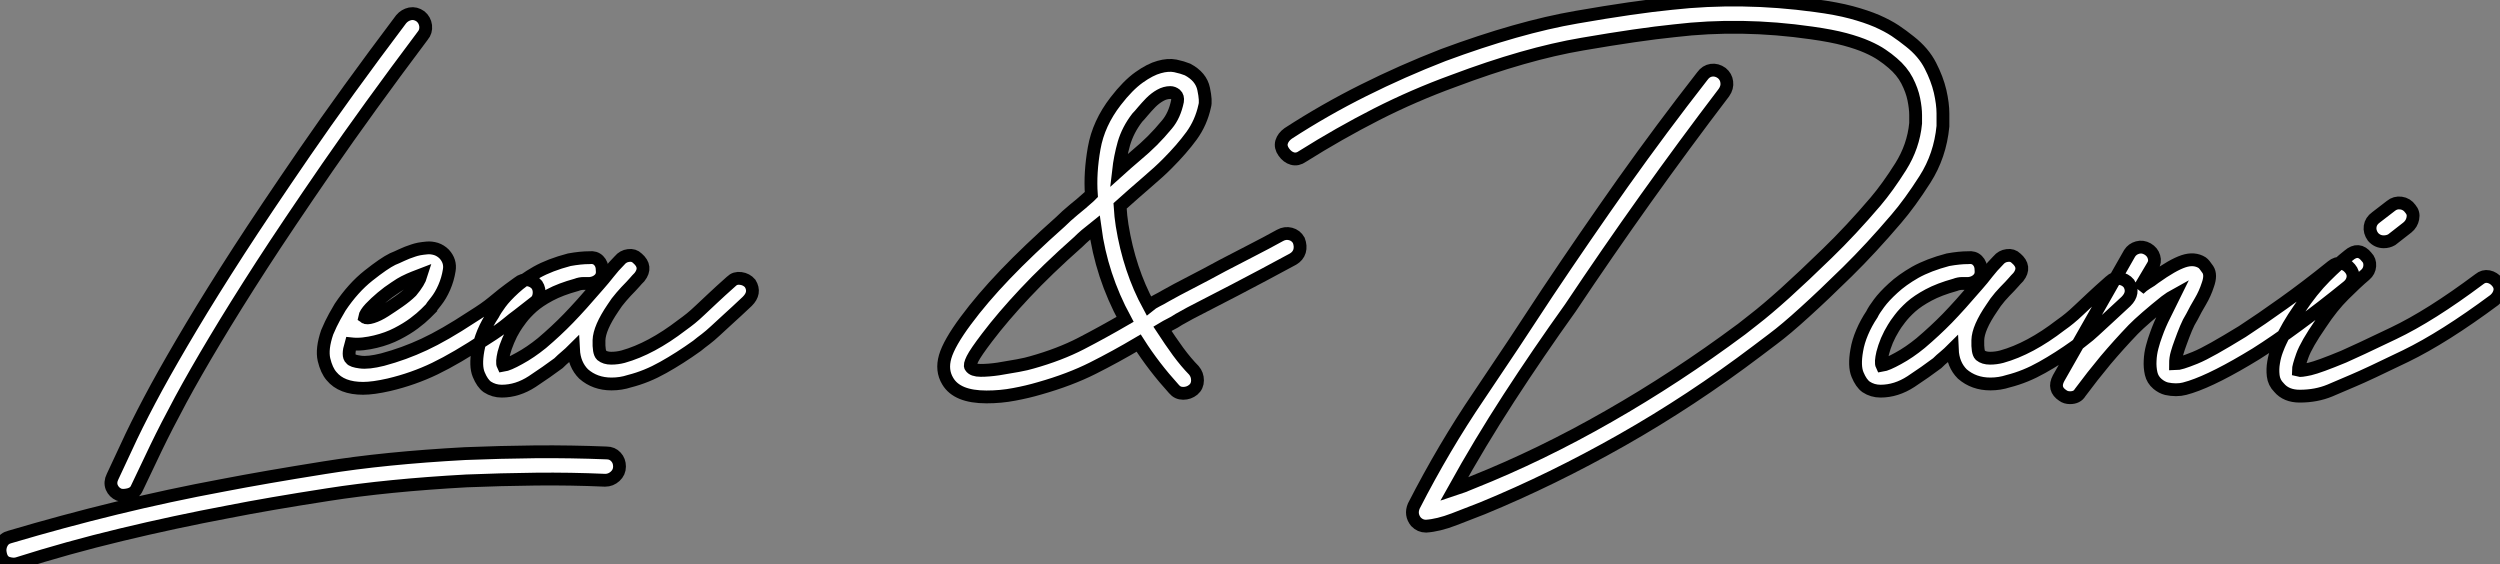
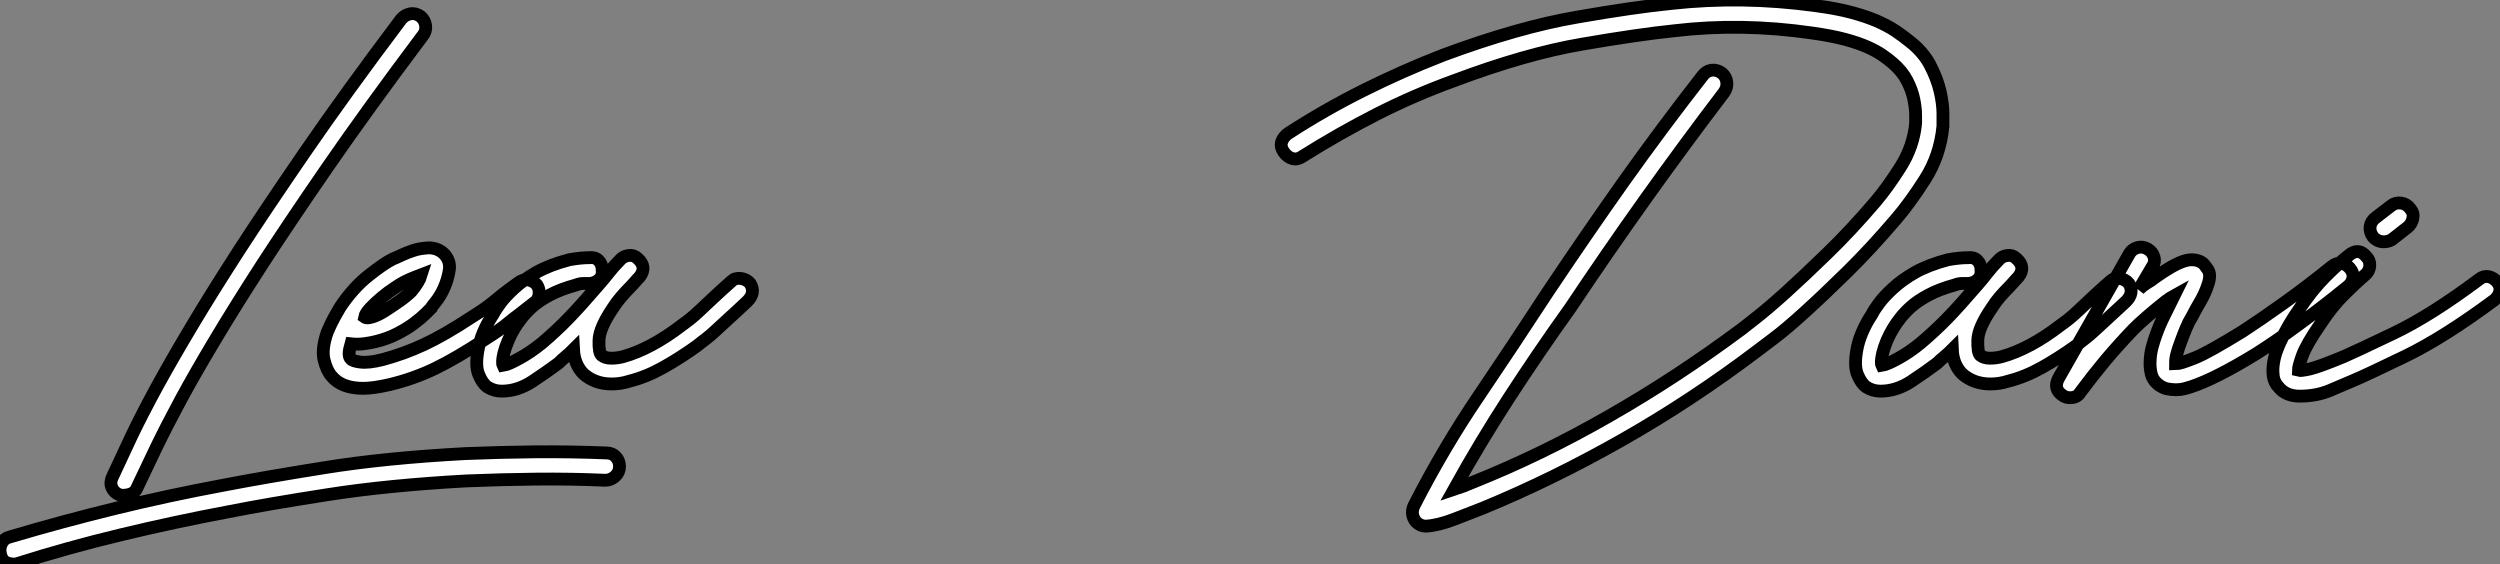
<svg xmlns="http://www.w3.org/2000/svg" viewBox="-10.459 -30.118 194.987 43.996">
  <rect x="-10.459" y="-30.118" width="194.987" height="43.996" fill="#808080" stroke="none" />
  <path d="M-1.18 8.46L-1.18 8.46Q-1.57 8.29-1.74 7.90Q-1.90 7.50-1.68 7.06L-1.68 7.06Q-1.01 5.60-0.20 3.89Q0.62 2.18 1.76 0.08Q2.91-2.02 4.48-4.65Q6.05-7.28 8.18-10.58L8.18-10.58Q10.14-13.61 13.33-18.26Q16.52-22.90 20.83-28.62L20.83-28.62Q21.11-28.95 21.53-29.04Q21.95-29.12 22.34-28.84L22.34-28.84Q22.68-28.56 22.74-28.11Q22.79-27.66 22.51-27.33L22.51-27.33Q18.26-21.67 15.09-17.08Q11.93-12.49 9.97-9.46L9.97-9.46Q7.84-6.16 6.30-3.58Q4.76-1.01 3.64 1.06Q2.52 3.14 1.71 4.82Q0.90 6.50 0.22 7.95L0.22 7.95Q0.06 8.34-0.42 8.46Q-0.90 8.57-1.18 8.46ZM36.85 5.21L36.85 5.21Q37.30 5.21 37.58 5.52Q37.86 5.82 37.86 6.27L37.86 6.27Q37.86 6.72 37.52 7.03Q37.18 7.34 36.74 7.34L36.74 7.34Q34.05 7.22 31.33 7.25Q28.62 7.28 25.93 7.39L25.93 7.39Q19.77 7.73 15.12 8.46Q10.47 9.18 7.34 9.80L7.34 9.80Q3.19 10.58-1.01 11.59Q-5.21 12.60-9.07 13.83L-9.07 13.83Q-9.41 13.94-9.86 13.80Q-10.30 13.66-10.42 13.10L-10.42 13.10Q-10.53 12.66-10.33 12.26Q-10.14 11.87-9.69 11.76L-9.69 11.76Q-5.54 10.53-1.40 9.52Q2.74 8.51 6.94 7.73L6.94 7.73Q10.14 7.11 14.84 6.36Q19.54 5.60 25.82 5.26L25.82 5.26Q28.56 5.15 31.33 5.12Q34.10 5.10 36.85 5.21ZM17.86 0.17L17.86 0.17Q16.18 0.17 15.40-0.78L15.40-0.78Q15.01-1.23 14.81-2.07Q14.62-2.91 15.06-4.20L15.06-4.20Q15.34-4.87 15.65-5.43Q15.96-5.99 16.07-6.16L16.07-6.16Q17.08-7.67 18.28-8.62Q19.49-9.58 20.16-9.91L20.16-9.91Q20.44-10.02 20.86-10.22Q21.28-10.42 21.78-10.58L21.78-10.58Q21.95-10.64 22.23-10.70Q22.51-10.75 22.85-10.78Q23.18-10.81 23.55-10.70Q23.91-10.58 24.19-10.30L24.19-10.30Q24.70-9.74 24.58-9.04Q24.47-8.34 24.19-7.70Q23.91-7.06 23.55-6.61Q23.18-6.16 23.18-6.10L23.18-6.10Q23.07-5.99 22.74-5.66Q22.40-5.32 21.84-4.90Q21.28-4.48 20.52-4.09Q19.77-3.70 18.82-3.47L18.82-3.47Q18.37-3.36 17.86-3.30Q17.36-3.25 16.91-3.30L16.91-3.30Q16.63-2.35 16.91-2.13L16.91-2.13Q17.02-1.96 17.64-1.88Q18.26-1.79 19.38-2.07L19.38-2.07Q21.06-2.52 22.62-3.25Q24.19-3.98 26.32-5.38L26.32-5.38Q26.94-5.77 27.30-6.02Q27.66-6.27 28-6.55Q28.34-6.83 28.76-7.17Q29.18-7.50 29.96-8.06L29.96-8.06Q30.30-8.34 30.72-8.29Q31.14-8.23 31.42-7.90L31.42-7.90Q31.64-7.56 31.58-7.14Q31.53-6.72 31.19-6.50L31.19-6.50Q30.41-5.88 29.96-5.54Q29.51-5.21 29.18-4.93Q28.84-4.65 28.45-4.37Q28.06-4.09 27.44-3.70L27.44-3.70Q25.14-2.18 23.46-1.37Q21.78-0.56 19.88-0.11L19.88-0.11Q18.65 0.17 17.86 0.17ZM22.40-8.68L22.40-8.68Q22.12-8.57 21.81-8.46Q21.50-8.34 21.06-8.12L21.06-8.12Q20.83-8.01 20.33-7.67Q19.82-7.34 19.32-6.92Q18.82-6.50 18.42-6.08Q18.03-5.66 17.98-5.38L17.98-5.38Q18.14-5.26 18.59-5.40Q19.04-5.54 19.57-5.88Q20.10-6.22 20.66-6.61Q21.22-7 21.62-7.39L21.62-7.39Q22.23-8.12 22.40-8.68ZM48.05-8.01L48.05-8.01Q48.50-7.28 47.82-6.61L47.82-6.61Q46.93-5.77 46.34-5.24Q45.75-4.70 45.33-4.31Q44.91-3.92 44.58-3.67Q44.24-3.42 43.90-3.14L43.90-3.14Q42.56-2.18 41.27-1.46Q39.98-0.73 38.64-0.39L38.64-0.39Q37.97-0.17 37.24-0.17L37.24-0.17Q35.95-0.17 35.06-0.95L35.06-0.95Q34.33-1.68 34.27-2.86L34.27-2.86Q33.99-2.58 33.68-2.32Q33.38-2.07 33.10-1.79L33.10-1.79Q32.20-1.12 31.05-0.36Q29.90 0.39 28.67 0.39L28.67 0.39Q28.06 0.39 27.55 0.06L27.55 0.06Q27.16-0.22 26.88-0.90Q26.60-1.57 26.82-2.80L26.82-2.80Q26.94-3.47 27.24-4.20Q27.55-4.93 28-5.60L28-5.60Q28.17-5.94 28.56-6.47Q28.95-7 29.65-7.64Q30.35-8.29 31.39-8.88Q32.42-9.46 33.94-9.86L33.94-9.86Q34.83-10.02 35.50-10.02L35.50-10.02Q35.95-10.08 36.23-9.80Q36.51-9.52 36.51-9.07L36.51-9.07Q36.57-8.62 36.29-8.34Q36.01-8.06 35.56-8.01L35.56-8.01Q35.34-8.01 35.06-8.01Q34.78-8.01 34.50-7.90L34.50-7.90Q33.26-7.56 32.42-7.11Q31.58-6.66 31.05-6.19Q30.52-5.71 30.18-5.26Q29.85-4.82 29.68-4.54L29.68-4.54Q29.40-4.09 29.18-3.56Q28.95-3.02 28.84-2.58L28.84-2.58Q28.67-1.85 28.78-1.62L28.78-1.62Q29.18-1.68 30.04-2.16Q30.91-2.63 31.81-3.36L31.81-3.36Q32.93-4.31 33.88-5.29Q34.83-6.27 36.23-7.90L36.23-7.90Q36.62-8.34 37.02-8.85Q37.41-9.35 37.86-9.80L37.86-9.80Q38.14-10.14 38.56-10.19Q38.98-10.25 39.26-9.97L39.26-9.97Q40.04-9.30 39.42-8.51L39.42-8.51Q39.20-8.29 39.06-8.12Q38.92-7.95 38.75-7.78L38.75-7.78Q38.36-7.39 38.00-6.97Q37.63-6.55 37.35-6.10L37.35-6.10Q36.29-4.54 36.26-3.58Q36.23-2.63 36.46-2.41L36.46-2.41Q36.74-2.18 37.21-2.18Q37.69-2.18 38.14-2.30L38.14-2.30Q40.32-2.91 42.73-4.76L42.73-4.76Q43.12-5.04 43.43-5.29Q43.74-5.54 44.16-5.94Q44.58-6.33 45.14-6.86Q45.70-7.39 46.59-8.18L46.59-8.18Q46.87-8.46 47.32-8.40Q47.77-8.34 48.05-8.01Z" fill="white" stroke="black" transform="scale(1,1)" />
-   <path d="M90.84-11.37L90.84-11.37Q91.01-10.92 90.90-10.53Q90.78-10.14 90.39-9.91L90.39-9.91Q89.27-9.30 88.10-8.68Q86.92-8.06 85.86-7.50L85.86-7.50Q84.57-6.83 83.42-6.24Q82.27-5.66 81.49-5.21L81.49-5.21Q81.15-4.98 80.82-4.82Q80.48-4.65 80.20-4.48L80.20-4.48Q80.82-3.53 81.43-2.69Q82.05-1.85 82.66-1.23L82.66-1.23Q82.94-0.90 82.94-0.45Q82.94 0 82.61 0.28L82.61 0.28Q82.27 0.56 81.82 0.56Q81.38 0.56 81.10 0.22L81.10 0.22Q79.53-1.51 78.35-3.36L78.35-3.36Q76.56-2.30 74.77-1.40Q72.98-0.50 70.62 0.17L70.62 0.17Q69.67 0.45 68.64 0.64Q67.60 0.84 66.48 0.84L66.48 0.84Q64.18 0.84 63.46-0.39L63.46-0.39Q62.95-1.23 63.26-2.30Q63.57-3.36 64.86-5.10L64.86-5.10Q66.14-6.83 67.94-8.71Q69.73-10.58 72.25-12.82L72.25-12.82Q72.70-13.27 73.28-13.75Q73.87-14.22 74.49-14.78L74.49-14.78L74.66-14.95Q74.54-16.63 74.88-18.56Q75.22-20.50 76.56-22.23L76.56-22.23Q77.51-23.46 78.38-24.08Q79.25-24.70 79.95-24.89Q80.65-25.09 81.21-24.98Q81.77-24.86 82.16-24.70L82.16-24.70Q83.22-24.14 83.42-23.18Q83.62-22.23 83.50-21.84L83.50-21.84Q83.22-20.55 82.47-19.52Q81.71-18.48 80.59-17.36L80.59-17.36Q79.98-16.74 78.97-15.88Q77.96-15.01 76.90-14.06L76.90-14.06Q76.95-13.22 77.06-12.54L77.06-12.54Q77.62-9.07 79.14-6.27L79.14-6.27Q79.42-6.50 79.75-6.66Q80.09-6.83 80.48-7.06L80.48-7.06Q81.26-7.50 82.41-8.09Q83.56-8.68 84.90-9.41L84.90-9.41Q85.97-9.97 87.12-10.56Q88.26-11.14 89.38-11.76L89.38-11.76Q89.78-11.98 90.20-11.87Q90.62-11.76 90.84-11.37ZM78.24-20.94L78.24-20.94Q77.51-19.99 77.20-18.93Q76.90-17.86 76.78-16.80L76.78-16.80Q77.40-17.36 78.13-17.98Q78.86-18.59 79.42-19.15L79.42-19.15Q79.98-19.71 80.56-20.41Q81.15-21.11 81.38-22.23L81.38-22.23Q81.43-22.57 81.24-22.74Q81.04-22.90 80.82-22.90L80.82-22.90Q80.42-22.90 80.03-22.68Q79.64-22.46 79.30-22.12Q78.97-21.78 78.69-21.45Q78.41-21.11 78.24-20.94ZM70.01-1.85L70.01-1.85Q72.19-2.46 73.87-3.33Q75.55-4.20 77.29-5.21L77.29-5.21Q75.44-8.62 74.94-12.38L74.94-12.38Q74.15-11.76 73.65-11.26L73.65-11.26Q71.18-9.07 69.48-7.25Q67.77-5.43 66.54-3.81L66.54-3.81Q65.64-2.63 65.39-2.13Q65.14-1.62 65.25-1.51L65.25-1.51Q65.42-1.23 66.03-1.23Q66.65-1.23 67.40-1.34Q68.16-1.46 68.92-1.60Q69.67-1.74 70.01-1.85Z" fill="white" stroke="black" transform="scale(1,1)" />
  <path d="M100.76 10.92L100.76 10.92Q100.31 10.92 99.98 10.58L99.98 10.58Q99.53 10.02 99.81 9.35L99.81 9.35Q102.16 4.76 104.88 0.76Q107.59-3.25 110.22-7.28L110.22-7.28Q113.14-11.65 116.13-15.88Q119.13-20.10 122.32-24.19L122.32-24.19Q122.60-24.58 123.02-24.64Q123.44-24.70 123.83-24.42L123.83-24.42Q124.17-24.14 124.22-23.72Q124.28-23.30 124.00-22.90L124.00-22.90Q117.78-14.73 112.02-6.10L112.02-6.10Q109.50-2.58 107.23 0.92Q104.96 4.42 102.94 8.06L102.94 8.06Q103.28 7.95 103.64 7.81Q104.01 7.67 104.40 7.50L104.40 7.50Q109.72 5.38 115.01 2.35Q120.30-0.67 125.34-4.42L125.34-4.42Q125.40-4.48 126.35-5.21Q127.30-5.94 128.76-7.25Q130.22-8.57 132.06-10.36Q133.91-12.15 135.82-14.39L135.82-14.39Q136.77-15.51 137.78-17.11Q138.78-18.70 138.95-20.50L138.95-20.50Q138.95-20.61 138.95-21.14Q138.95-21.67 138.81-22.37Q138.67-23.07 138.28-23.83Q137.89-24.58 137.16-25.20L137.16-25.20Q136.77-25.54 136.32-25.84Q135.87-26.15 135.17-26.46Q134.47-26.77 133.44-27.05Q132.40-27.33 130.83-27.55L130.83-27.55Q125.34-28.34 120.14-27.72L120.14-27.72Q117.39-27.44 112.97-26.68Q108.54-25.93 102.89-23.80L102.89-23.80Q99.81-22.68 96.90-21.20Q93.98-19.71 91.13-17.92L91.13-17.92Q90.74-17.64 90.34-17.75Q89.95-17.86 89.67-18.26L89.67-18.26Q89.39-18.65 89.50-19.04Q89.62-19.43 90.01-19.71L90.01-19.71Q92.86-21.56 95.89-23.07Q98.91-24.58 102.10-25.82L102.10-25.82Q107.98-28 112.52-28.78Q117.06-29.57 119.91-29.85L119.91-29.85Q125.40-30.46 131.11-29.68L131.11-29.68Q132.79-29.46 133.94-29.15Q135.09-28.84 135.93-28.48Q136.77-28.11 137.36-27.72Q137.94-27.33 138.50-26.88L138.50-26.88Q139.57-26.04 140.10-25.00Q140.63-23.97 140.86-22.99Q141.08-22.01 141.08-21.28Q141.08-20.55 141.08-20.27L141.08-20.27Q140.86-17.98 139.68-16.13Q138.50-14.28 137.44-13.05L137.44-13.05Q135.48-10.75 133.63-8.93Q131.78-7.11 130.30-5.77Q128.82-4.42 127.81-3.67Q126.80-2.91 126.58-2.74L126.58-2.74Q121.48 1.12 116.05 4.20Q110.62 7.28 105.18 9.52L105.18 9.52Q104.18 9.91 102.94 10.39Q101.71 10.86 100.76 10.92ZM155.58-8.01L155.58-8.01Q156.03-7.28 155.36-6.61L155.36-6.61Q154.46-5.77 153.88-5.24Q153.29-4.70 152.87-4.31Q152.45-3.92 152.11-3.67Q151.78-3.42 151.44-3.14L151.44-3.14Q150.10-2.18 148.81-1.46Q147.52-0.73 146.18-0.39L146.18-0.39Q145.50-0.17 144.78-0.17L144.78-0.17Q143.49-0.17 142.59-0.95L142.59-0.95Q141.86-1.68 141.81-2.86L141.81-2.86Q141.53-2.58 141.22-2.32Q140.91-2.07 140.63-1.79L140.63-1.79Q139.74-1.12 138.59-0.36Q137.44 0.39 136.21 0.39L136.21 0.39Q135.59 0.39 135.09 0.06L135.09 0.06Q134.70-0.22 134.42-0.90Q134.14-1.57 134.36-2.80L134.36-2.80Q134.47-3.47 134.78-4.20Q135.09-4.93 135.54-5.60L135.54-5.60Q135.70-5.94 136.10-6.47Q136.49-7 137.19-7.64Q137.89-8.29 138.92-8.88Q139.96-9.46 141.47-9.86L141.47-9.86Q142.37-10.02 143.04-10.02L143.04-10.02Q143.49-10.08 143.77-9.80Q144.05-9.52 144.05-9.07L144.05-9.07Q144.10-8.62 143.82-8.34Q143.54-8.06 143.10-8.01L143.10-8.01Q142.87-8.01 142.59-8.01Q142.31-8.01 142.03-7.90L142.03-7.90Q140.80-7.56 139.96-7.11Q139.12-6.66 138.59-6.19Q138.06-5.71 137.72-5.26Q137.38-4.82 137.22-4.54L137.22-4.54Q136.94-4.09 136.71-3.56Q136.49-3.02 136.38-2.58L136.38-2.58Q136.21-1.85 136.32-1.62L136.32-1.62Q136.71-1.68 137.58-2.16Q138.45-2.63 139.34-3.36L139.34-3.36Q140.46-4.31 141.42-5.29Q142.37-6.27 143.77-7.90L143.77-7.90Q144.16-8.34 144.55-8.85Q144.94-9.35 145.39-9.80L145.39-9.80Q145.67-10.14 146.09-10.19Q146.51-10.25 146.79-9.97L146.79-9.97Q147.58-9.30 146.96-8.51L146.96-8.51Q146.74-8.29 146.60-8.12Q146.46-7.95 146.29-7.78L146.29-7.78Q145.90-7.39 145.53-6.97Q145.17-6.55 144.89-6.10L144.89-6.10Q143.82-4.54 143.80-3.58Q143.77-2.63 143.99-2.41L143.99-2.41Q144.27-2.18 144.75-2.18Q145.22-2.18 145.67-2.30L145.67-2.30Q147.86-2.91 150.26-4.76L150.26-4.76Q150.66-5.04 150.96-5.29Q151.27-5.54 151.69-5.94Q152.11-6.33 152.67-6.86Q153.23-7.39 154.13-8.18L154.13-8.18Q154.41-8.46 154.86-8.40Q155.30-8.34 155.58-8.01ZM150.99 0.90L150.99 0.90Q150.66 0.90 150.43 0.73L150.43 0.73Q149.65 0.22 150.10-0.62L150.10-0.62L155.64-10.36Q155.86-10.70 156.26-10.81Q156.65-10.92 157.04-10.70L157.04-10.70Q157.43-10.47 157.54-10.08Q157.66-9.69 157.43-9.35L157.43-9.35L156.37-7.56Q156.65-7.84 156.98-8.04Q157.32-8.23 157.60-8.46L157.60-8.46Q159.00-9.46 159.84-9.74Q160.68-10.02 161.30-9.63L161.30-9.63Q161.46-9.52 161.74-9.10Q162.02-8.68 161.74-7.90L161.74-7.90Q161.52-7.22 161.16-6.61Q160.79-5.99 160.51-5.43L160.51-5.43Q160.23-4.98 160.04-4.51Q159.84-4.03 159.62-3.42L159.62-3.42Q159.45-2.97 159.34-2.58Q159.22-2.18 159.22-1.74L159.22-1.74Q159.39-1.74 159.76-1.85Q160.12-1.96 160.74-2.21Q161.35-2.46 162.25-2.97Q163.14-3.47 164.43-4.26L164.43-4.26Q165.89-5.21 167.65-6.47Q169.42-7.73 171.43-9.35L171.43-9.35Q171.77-9.63 172.16-9.58Q172.55-9.52 172.83-9.18L172.83-9.18Q173.11-8.85 173.06-8.46Q173.00-8.06 172.66-7.78L172.66-7.78Q170.59-6.10 168.80-4.79Q167.01-3.47 165.50-2.52L165.50-2.52Q162.30-0.56 160.40 0.06L160.40 0.06Q160.23 0.11 159.92 0.20Q159.62 0.28 159.25 0.28Q158.89 0.28 158.52 0.20Q158.16 0.11 157.82-0.17L157.82-0.17Q157.43-0.50 157.32-0.98Q157.21-1.46 157.24-1.99Q157.26-2.52 157.40-3.05Q157.54-3.58 157.71-4.03L157.71-4.03Q157.99-4.82 158.36-5.54Q158.72-6.27 159.11-7.06L159.11-7.06Q158.89-6.94 158.44-6.61L158.44-6.61Q157.66-5.99 156.98-5.40Q156.31-4.82 155.92-4.42L155.92-4.42Q154.80-3.25 153.76-2.02Q152.73-0.78 151.78 0.50L151.78 0.50Q151.55 0.90 150.99 0.90ZM184.31-8.12L184.31-8.12Q184.59-7.78 184.51-7.39Q184.42-7 184.09-6.72L184.09-6.72Q180.17-3.81 177.17-2.35Q174.18-0.90 173.11-0.45L173.11-0.45Q172.33-0.11 171.26 0.34Q170.20 0.78 168.91 0.78L168.91 0.78Q167.85 0.78 167.29 0.11L167.29 0.11Q166.90-0.28 166.84-0.81Q166.78-1.34 166.87-1.85Q166.95-2.35 167.12-2.80Q167.29-3.25 167.40-3.47L167.40-3.47Q167.96-4.70 168.86-5.99L168.86-5.99Q169.86-7.50 170.90-8.54Q171.94-9.58 172.72-10.19L172.72-10.19Q173.50-10.86 174.12-10.08L174.12-10.08Q174.40-9.80 174.37-9.38Q174.34-8.96 174.01-8.68L174.01-8.68Q173.28-8.06 172.36-7.14Q171.43-6.22 170.54-4.87L170.54-4.87Q169.42-3.25 169.11-2.38Q168.80-1.51 168.80-1.23L168.80-1.23Q168.97-1.18 169.70-1.34Q170.42-1.51 172.33-2.30L172.33-2.30Q173.34-2.74 176.22-4.12Q179.10-5.49 182.91-8.34L182.91-8.34Q183.25-8.62 183.64-8.54Q184.03-8.46 184.31-8.12ZM175.46-11.26L175.46-11.26Q174.96-11.26 174.62-11.65L174.62-11.65Q174.34-12.04 174.40-12.46Q174.46-12.88 174.85-13.16L174.85-13.16L176.02-14.06Q176.36-14.34 176.81-14.28Q177.26-14.22 177.54-13.83L177.54-13.83Q177.82-13.50 177.73-13.08Q177.65-12.66 177.31-12.38L177.31-12.38L176.08-11.42Q175.80-11.26 175.46-11.26Z" fill="white" stroke="black" transform="scale(1,1)" />
</svg>